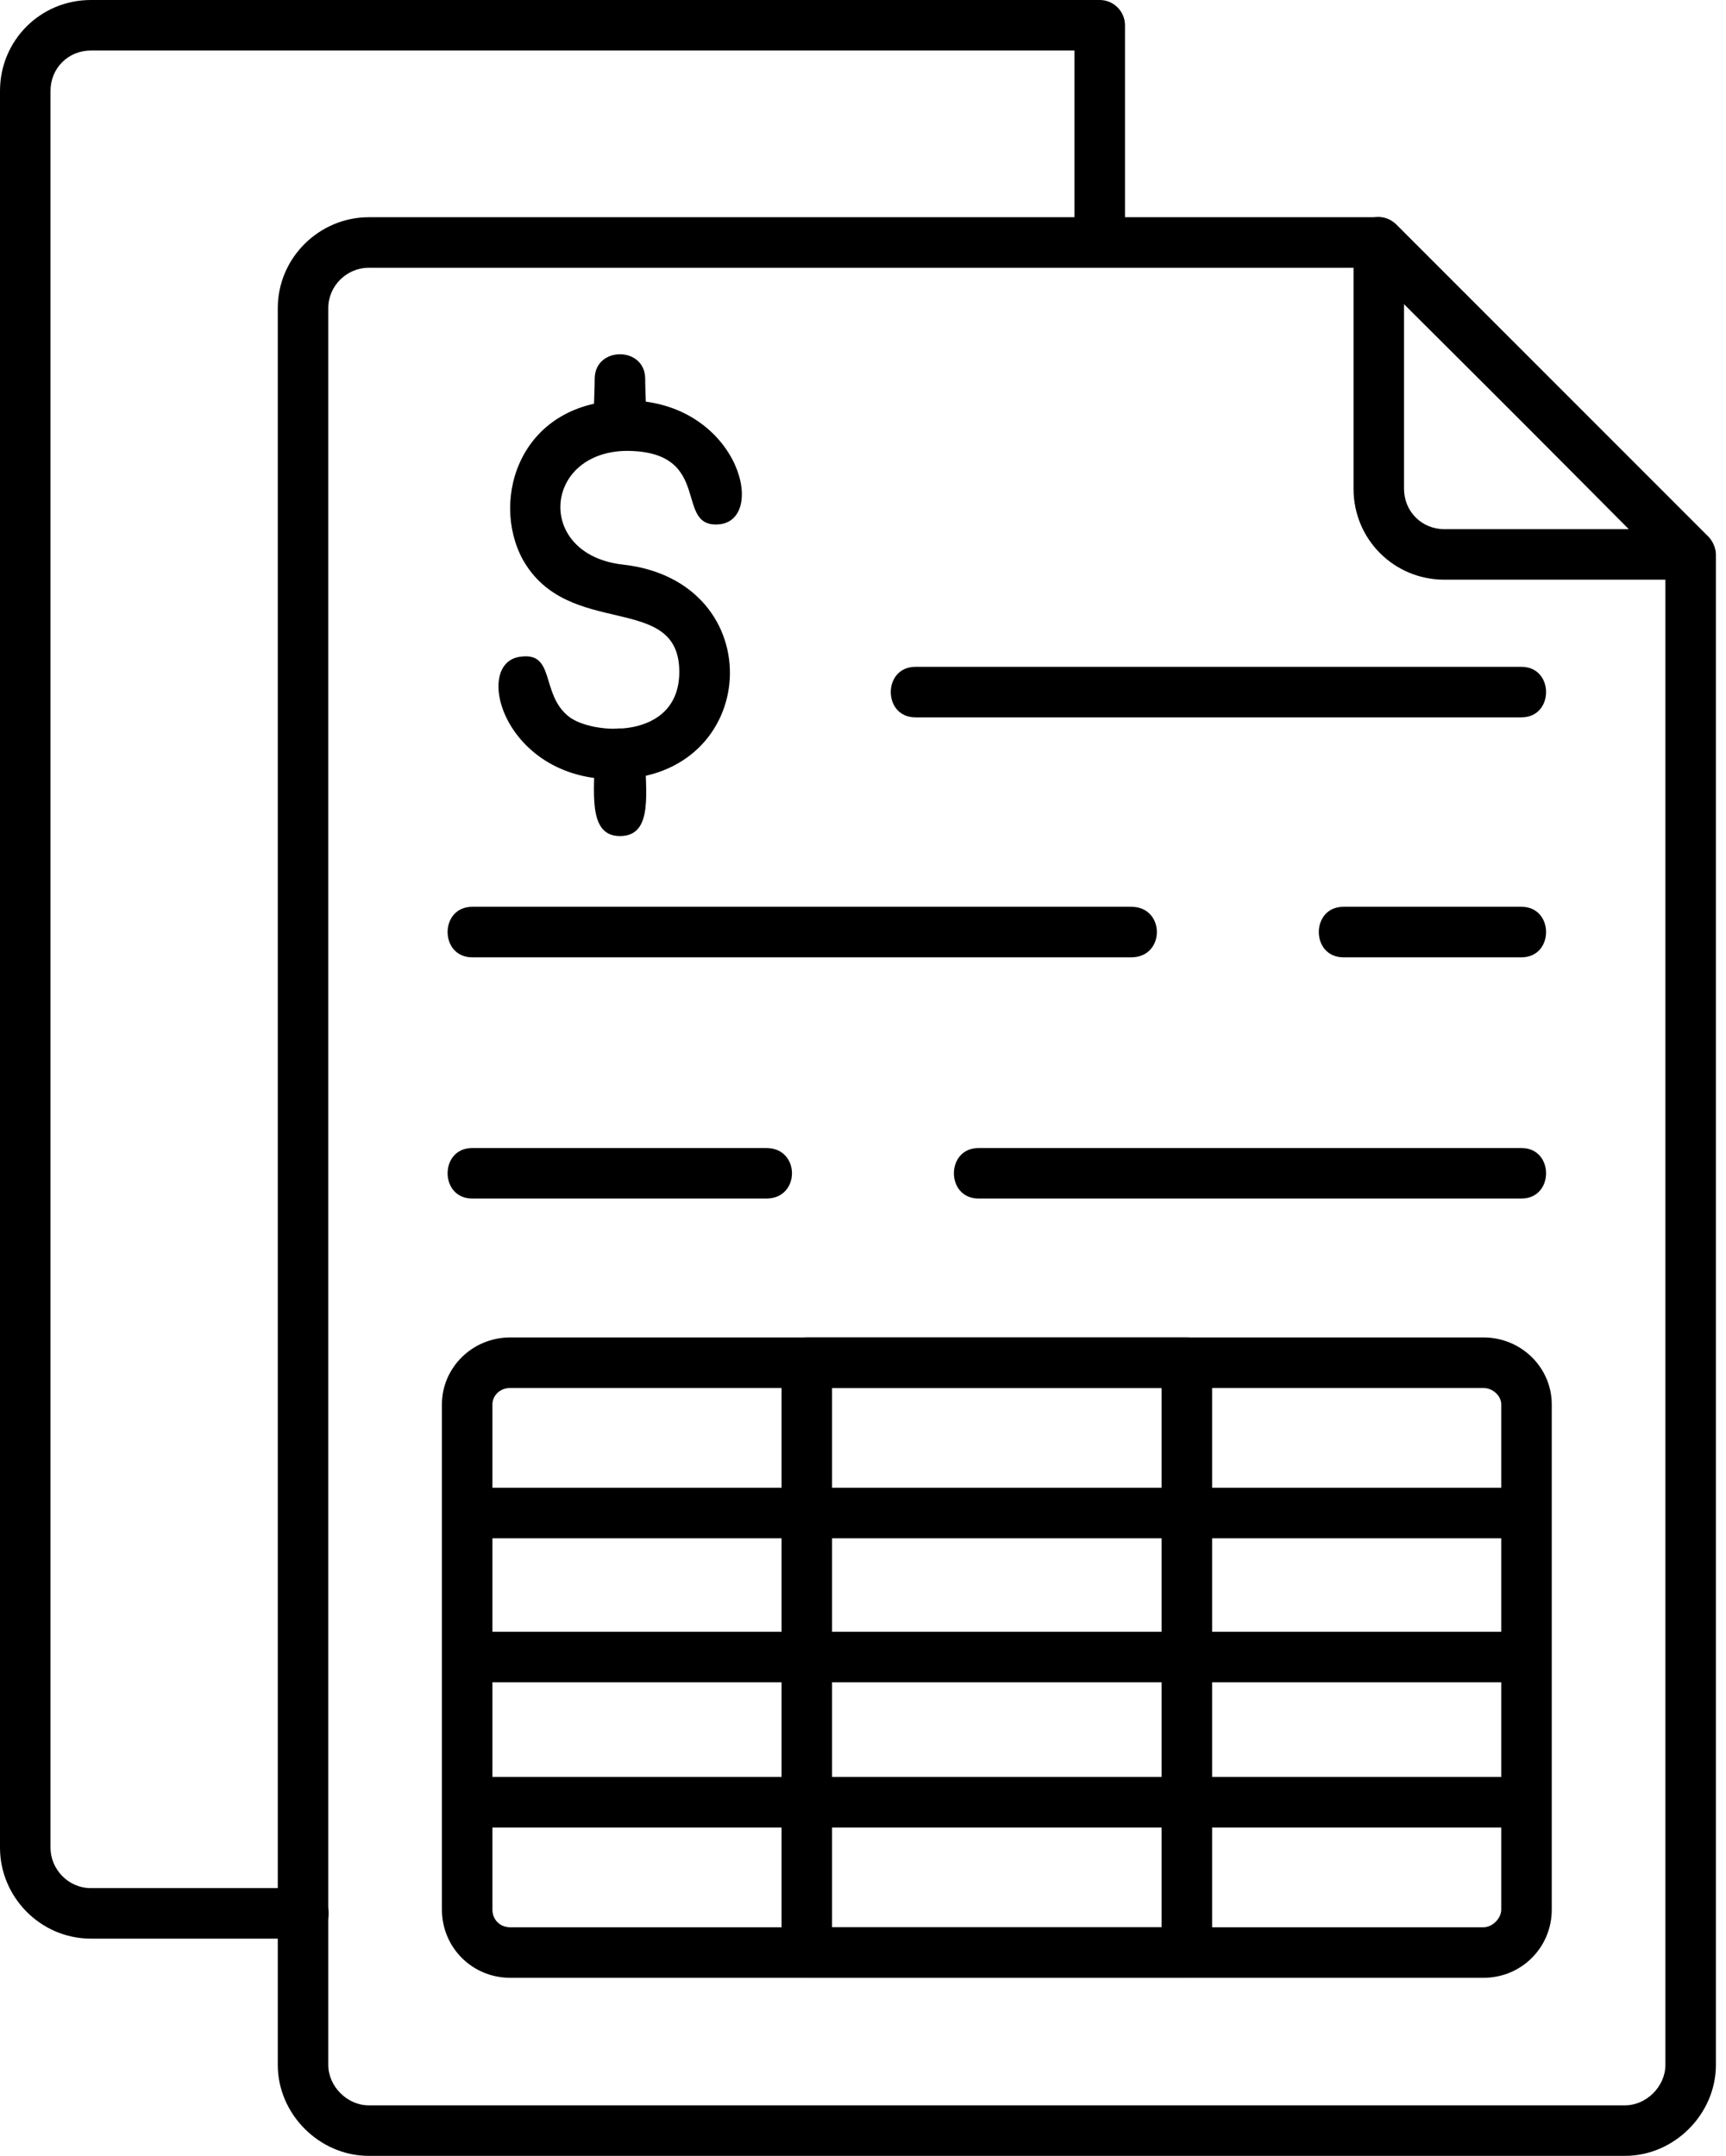
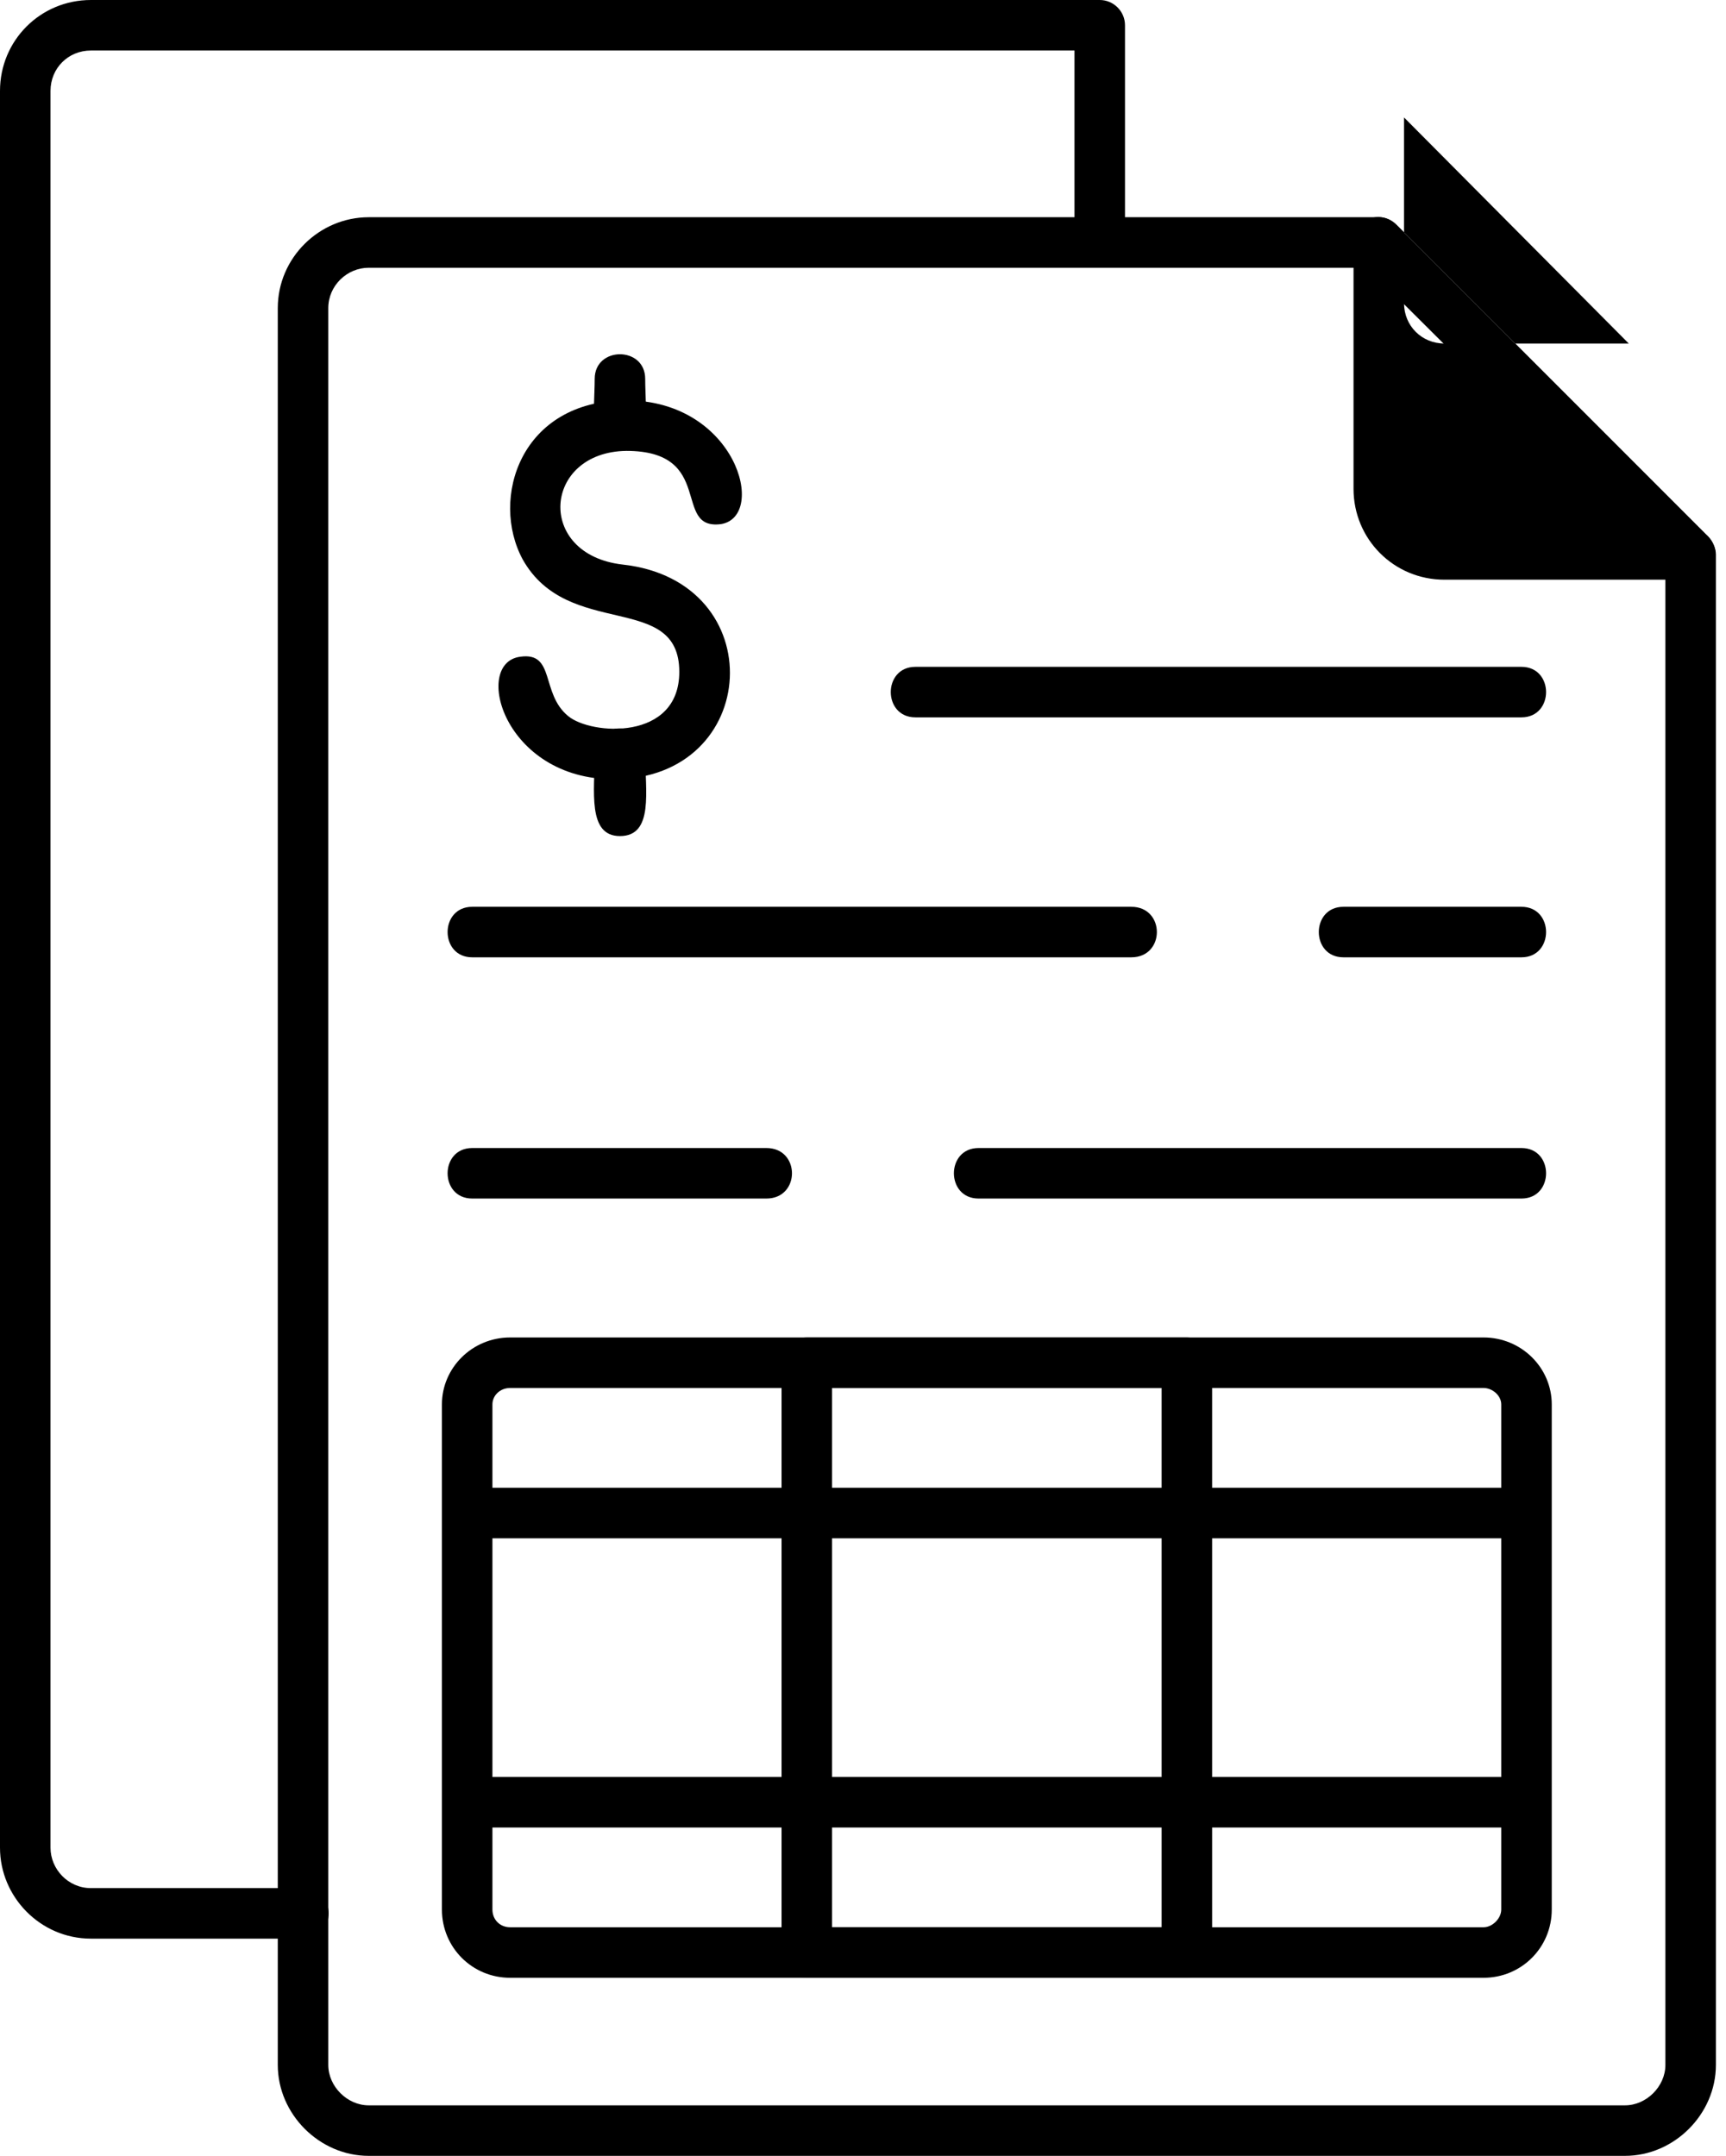
<svg xmlns="http://www.w3.org/2000/svg" clip-rule="evenodd" fill-rule="evenodd" height="1707.0" image-rendering="optimizeQuality" preserveAspectRatio="xMidYMid meet" shape-rendering="geometricPrecision" text-rendering="geometricPrecision" version="1.0" viewBox="174.0 0.0 1367.0 1707.0" width="1367.0" zoomAndPan="magnify">
  <g id="change1_1">
    <path d="M1461 1707l-995 0c-39,0 -72,-33 -72,-72l0 -1391c0,-40 33,-72 72,-72l800 0c5,0 10,2 14,6l247 247c3,3 6,9 6,14l0 1196c0,39 -33,72 -72,72zm-995 -1495c-17,0 -32,14 -32,32l0 1391c0,17 15,32 32,32l995 0c17,0 32,-15 32,-32l0 -1188 -236 -235 -791 0z" />
-     <path d="M1513 459l-195 0c-40,0 -72,-32 -72,-72l0 -195c0,-18 21,-27 34,-14l245 245c16,14 5,36 -12,36zm-227 -219l0 147c0,18 14,32 32,32l146 0 -178 -179z" />
+     <path d="M1513 459l-195 0c-40,0 -72,-32 -72,-72l0 -195c0,-18 21,-27 34,-14l245 245c16,14 5,36 -12,36zm-227 -219c0,18 14,32 32,32l146 0 -178 -179z" />
    <path d="M1379 568l-480 0c-26,0 -26,-40 0,-40l480 0c26,0 26,40 0,40z" />
    <path d="M1379 758l-141 0c-26,0 -26,-40 0,-40l141 0c26,0 26,40 0,40zm-309 0l-522 0c-26,0 -26,-40 0,-40l522 0c27,0 27,40 0,40z" />
    <path d="M1379 949l-430 0c-26,0 -26,-40 0,-40l430 0c26,0 26,40 0,40zm-598 0l-233 0c-26,0 -26,-40 0,-40l233 0c27,0 27,40 0,40z" />
    <path d="M660 617c-87,0 -112,-92 -74,-97 28,-4 16,29 38,47 18,15 88,20 88,-35 0,-64 -88,-25 -124,-89 -26,-48 -2,-126 82,-126 87,0 112,92 75,98 -39,5 -4,-58 -75,-58 -66,1 -72,82 -3,90 119,13 110,170 -7,170z" />
    <path d="M665 662c-26,0 -20,-36 -20,-65 0,-27 40,-27 40,0 0,29 7,65 -20,65zm0 -305c-26,0 -20,-32 -20,-57 0,-26 40,-26 40,0 0,25 6,57 -20,57z" />
    <path d="M1349 1566l-771 0c-30,0 -54,-24 -54,-54l0 -400c0,-29 24,-53 54,-53l771 0c30,0 54,24 54,53l0 400c0,30 -24,54 -54,54zm-771 -467c-8,0 -14,6 -14,13l0 400c0,8 6,14 14,14l771 0c7,0 14,-7 14,-14l0 -400c0,-7 -7,-13 -14,-13l-771 0z" />
    <path d="M1383 1218l-839 0c-26,0 -26,-40 0,-40l839 0c26,0 26,40 0,40z" />
-     <path d="M1383 1332l-839 0c-26,0 -26,-40 0,-40l839 0c26,0 26,40 0,40z" />
    <path d="M1383 1447l-839 0c-26,0 -26,-40 0,-40l839 0c26,0 26,40 0,40z" />
    <path d="M1114 1566l-301 0c-11,0 -20,-9 -20,-20l0 -467c0,-11 9,-20 20,-20l301 0c11,0 20,9 20,20l0 467c0,11 -9,20 -20,20zm-281 -40l261 0 0 -427 -261 0 0 427z" />
    <path d="M414 1535l-168 0c-40,0 -72,-33 -72,-72l0 -1391c0,-40 32,-72 72,-72l799 0c11,0 20,9 20,20l0 172c0,26 -40,26 -40,0l0 -152 -779 0c-18,0 -32,14 -32,32l0 1391c0,17 14,32 32,32l168 0c27,0 27,40 0,40z" />
  </g>
</svg>